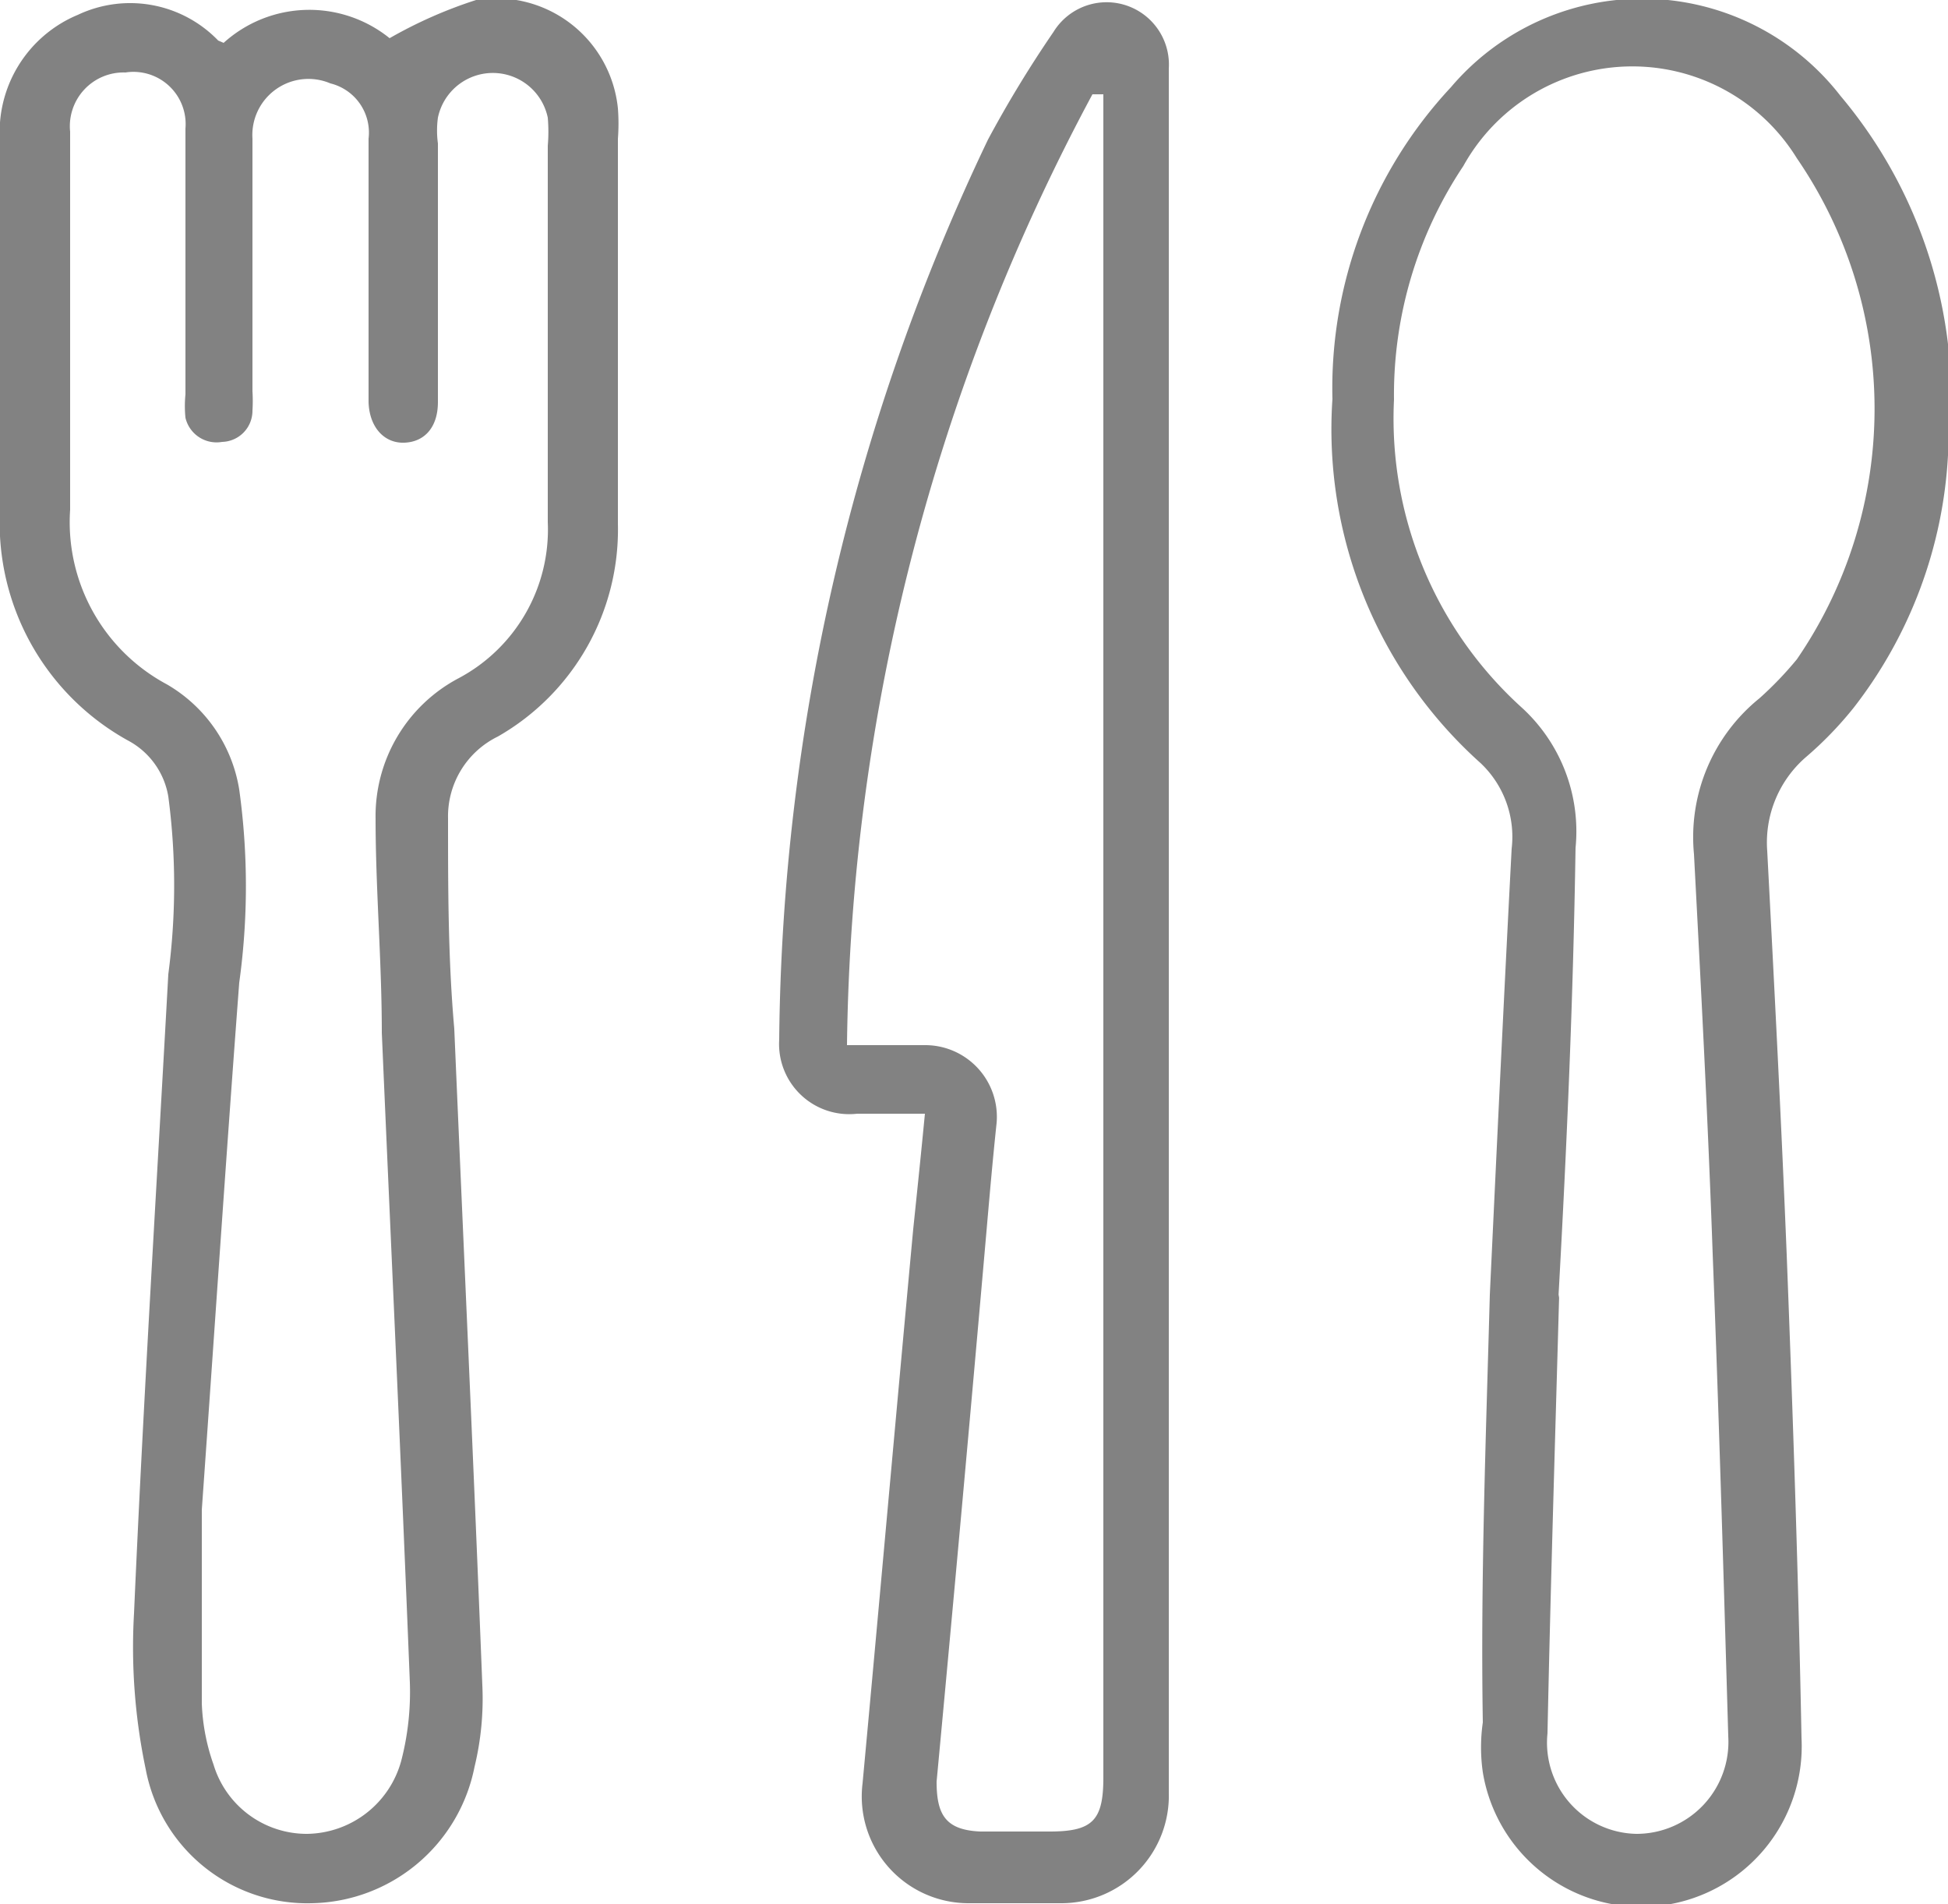
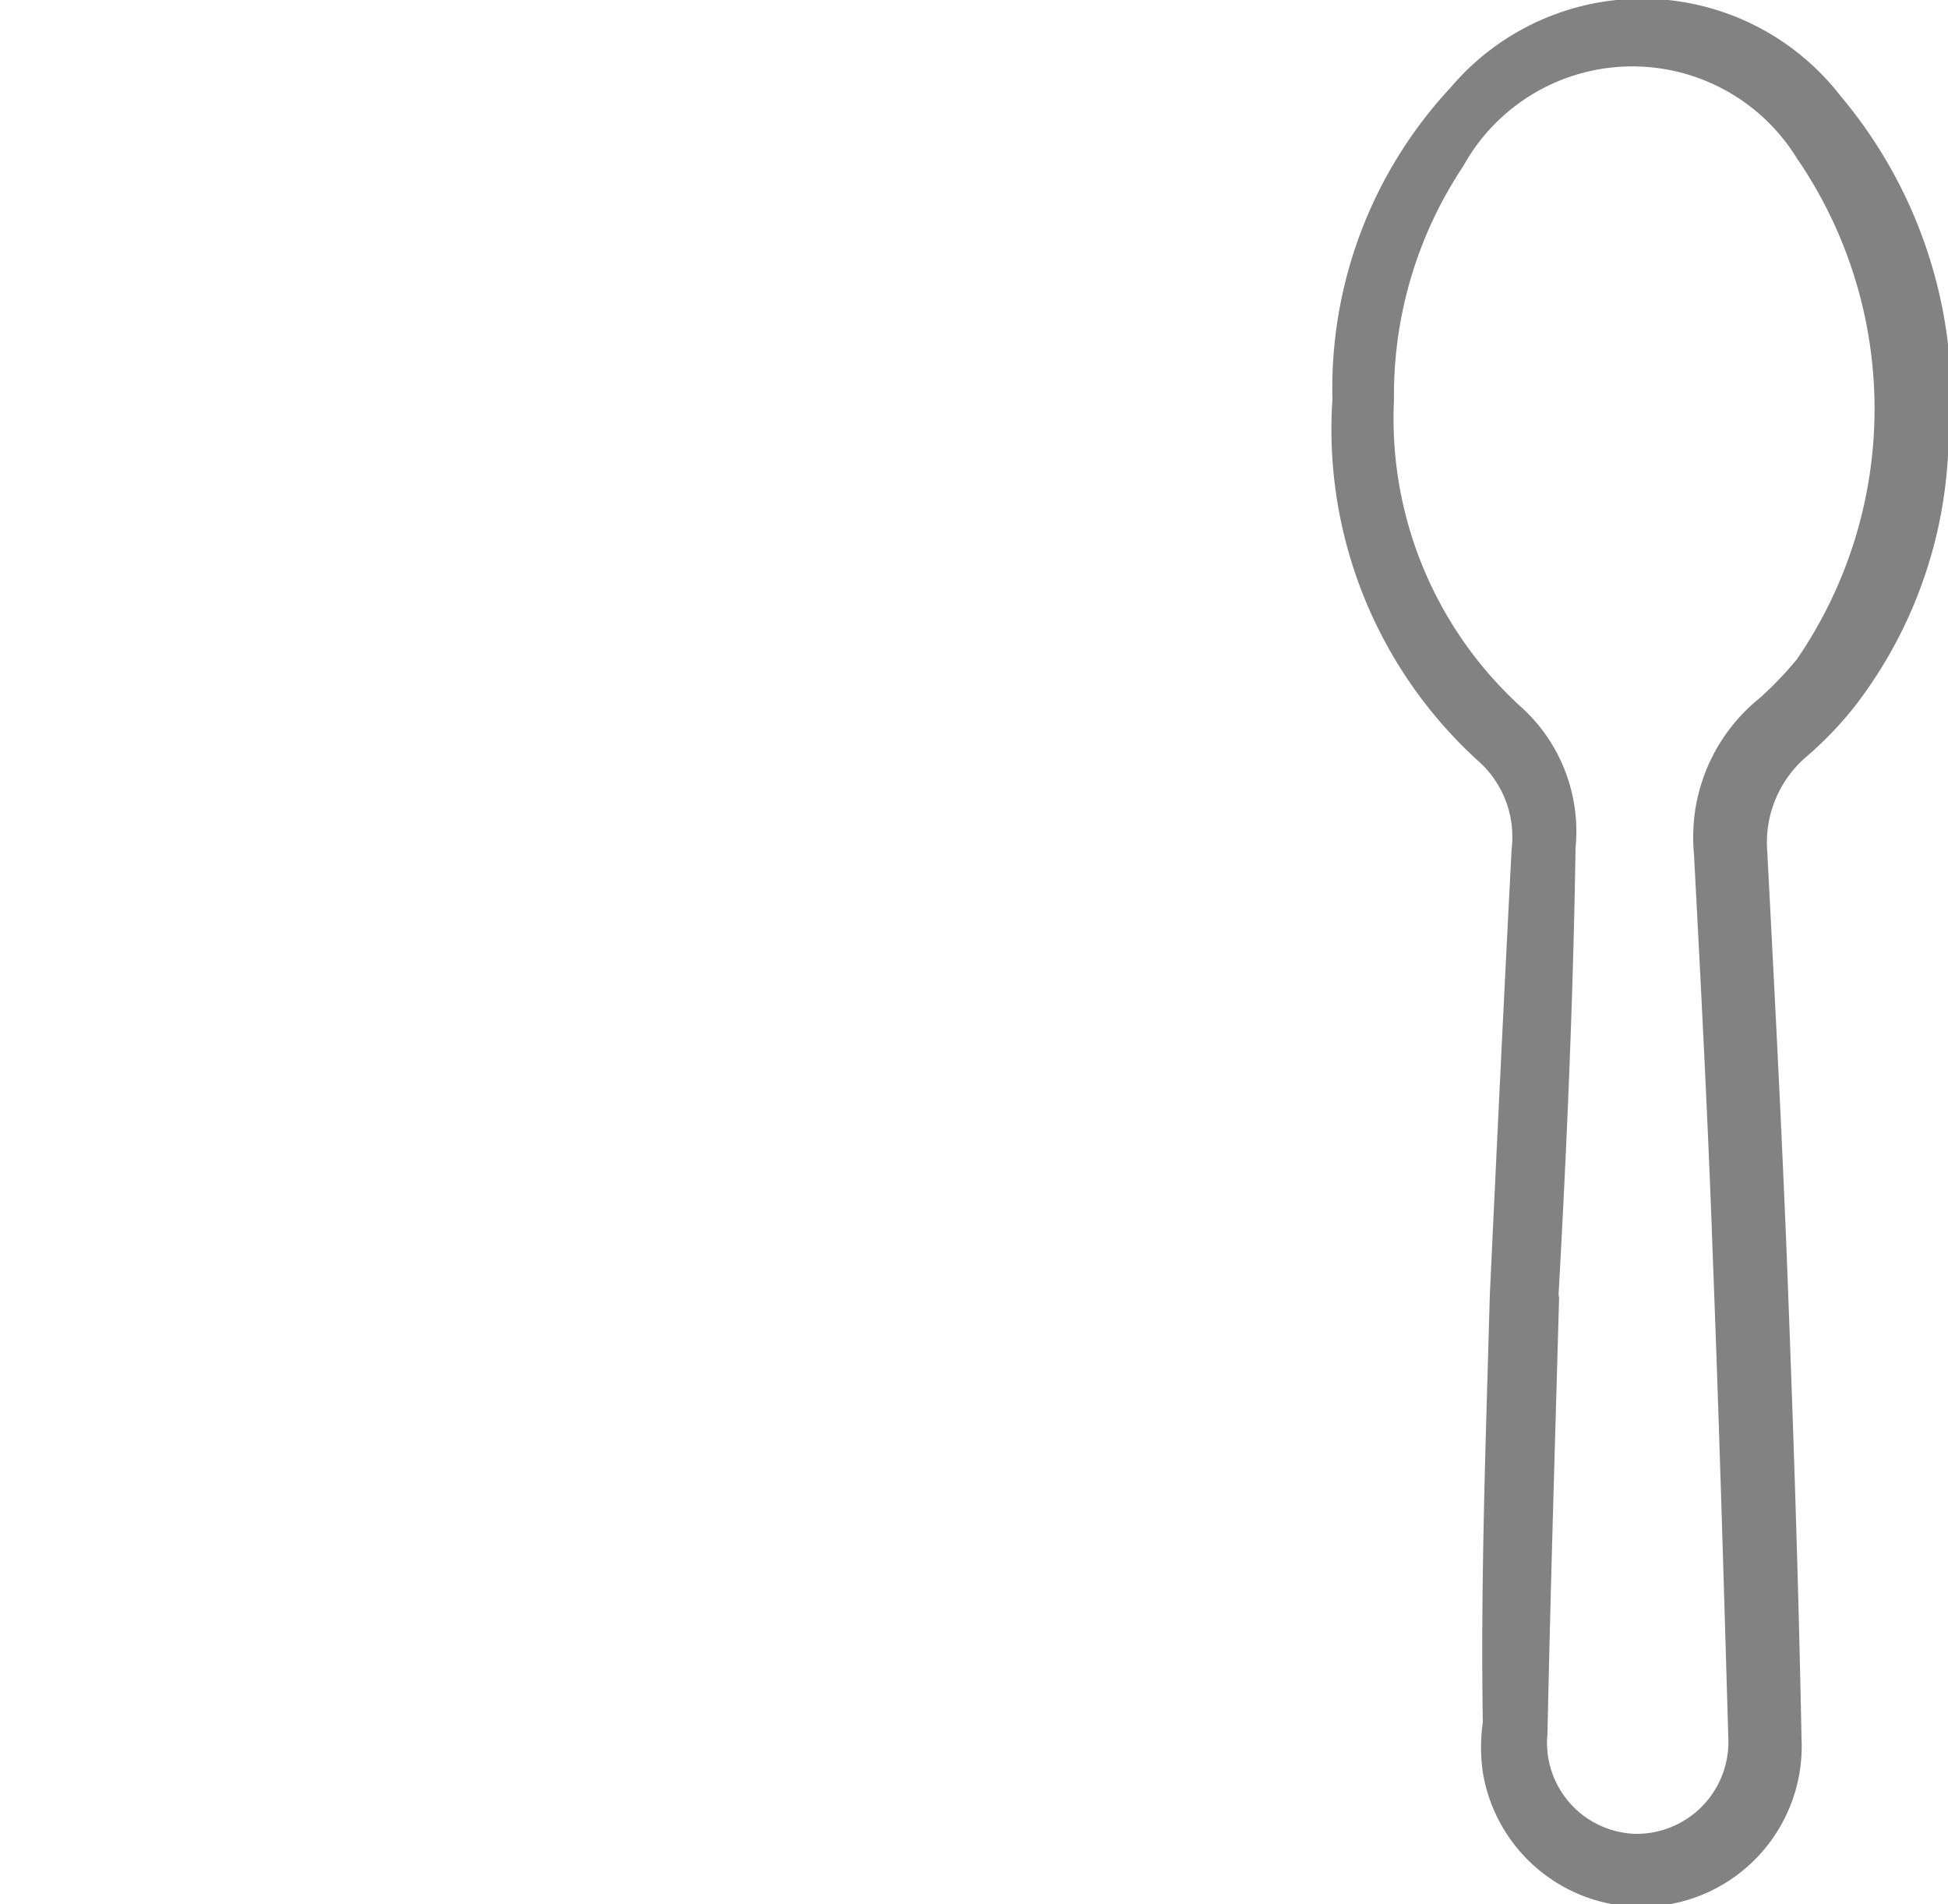
<svg xmlns="http://www.w3.org/2000/svg" viewBox="0 0 25 24.43">
  <defs>
    <style>.cls-1{fill:#828282;}</style>
  </defs>
  <g id="Capa_2" data-name="Capa 2">
    <g id="Capa_1-2" data-name="Capa 1">
-       <path class="cls-1" d="M2.87.55A1.64,1.64,0,0,1,5,.49,5.8,5.8,0,0,1,6.11,0,1.57,1.57,0,0,1,7.93,1.39a2.56,2.56,0,0,1,0,.39c0,1.65,0,3.3,0,4.94A3.06,3.06,0,0,1,6.39,9.45a1.14,1.14,0,0,0-.64,1.05c0,.9,0,1.8.08,2.7.12,2.81.25,5.62.36,8.42a3.71,3.71,0,0,1-.1,1.05A2.17,2.17,0,0,1,4,24.42,2.11,2.11,0,0,1,1.87,22.7a7.6,7.6,0,0,1-.15-2c.12-2.74.29-5.47.44-8.2a8.7,8.7,0,0,0,0-2.28,1,1,0,0,0-.52-.72A3.19,3.19,0,0,1,0,6.54C0,5,0,3.39,0,1.82A1.63,1.63,0,0,1,1,.19,1.57,1.57,0,0,1,2.8.52ZM2.59,19.37h0c0,.83,0,1.66,0,2.49a2.63,2.63,0,0,0,.15.78,1.25,1.25,0,0,0,1.2.89,1.27,1.27,0,0,0,1.21-.94,3.51,3.51,0,0,0,.11-1c-.11-2.78-.24-5.56-.36-8.34,0-.92-.08-1.84-.08-2.75a2,2,0,0,1,1.07-1.8,2.16,2.16,0,0,0,1.14-2c0-1.61,0-3.22,0-4.83a2.11,2.11,0,0,0,0-.36.72.72,0,0,0-1.41,0,1.23,1.23,0,0,0,0,.33V5.16c0,.32-.17.51-.43.52s-.45-.2-.46-.52V1.78a.65.65,0,0,0-.49-.71.72.72,0,0,0-1,.71c0,1.08,0,2.16,0,3.24a2,2,0,0,1,0,.25.4.4,0,0,1-.39.4.41.41,0,0,1-.47-.31,1.51,1.51,0,0,1,0-.3c0-1.14,0-2.28,0-3.41A.67.67,0,0,0,1.61.93a.69.69,0,0,0-.71.76c0,1.62,0,3.24,0,4.85A2.36,2.36,0,0,0,2.14,8.78a1.91,1.91,0,0,1,.93,1.35,9,9,0,0,1,0,2.48C2.9,14.86,2.75,17.12,2.59,19.37Z" />
      <path class="cls-1" d="M19.12,16.61c.09-1.91.18-3.81.28-5.72A1.3,1.3,0,0,0,19,9.79a5.75,5.75,0,0,1-1.9-4.67,5.66,5.66,0,0,1,1.52-4,3.22,3.22,0,0,1,5,.11A6.05,6.05,0,0,1,25,5.84a5.78,5.78,0,0,1-1.21,3.24,4.69,4.69,0,0,1-.62.64,1.45,1.45,0,0,0-.49,1.2c.09,1.72.18,3.45.25,5.18.08,2.07.15,4.13.19,6.2a2.06,2.06,0,0,1-4.09.44,2.25,2.25,0,0,1,0-.64C19,20.27,19.07,18.44,19.12,16.61Zm.89,0c-.05,1.8-.11,3.71-.15,5.63A1.17,1.17,0,0,0,21,23.53a1.18,1.18,0,0,0,1.18-1.25c-.06-2.06-.12-4.13-.2-6.19-.06-1.71-.15-3.42-.24-5.13a2.29,2.29,0,0,1,.84-2,4.56,4.56,0,0,0,.48-.5,5.68,5.68,0,0,0,0-6.43,2.48,2.48,0,0,0-4.28.1,5.29,5.29,0,0,0-.89,3,5,5,0,0,0,1.63,3.94,2.15,2.15,0,0,1,.7,1.81C20.19,12.81,20.11,14.67,20,16.65Z" />
-       <path class="cls-1" d="M11.87,14.29H11a.9.9,0,0,1-1-.95A27.33,27.33,0,0,1,12.68,1.79,14.93,14.93,0,0,1,13.52.41.8.8,0,0,1,15,.88V23a1.38,1.38,0,0,1-1.38,1.42c-.4,0-.8,0-1.2,0a1.37,1.37,0,0,1-1.35-1.54c.22-2.37.43-4.74.65-7.11C11.77,15.29,11.82,14.81,11.87,14.29ZM14.12,1.21l-.1,0a26.42,26.42,0,0,0-3.15,12.2h1a.92.92,0,0,1,.92,1c-.05.47-.09.93-.13,1.39q-.31,3.54-.64,7.06c0,.43.12.62.56.64h.89c.55,0,.69-.14.69-.69V1.21Z" />
    </g>
  </g>
</svg>